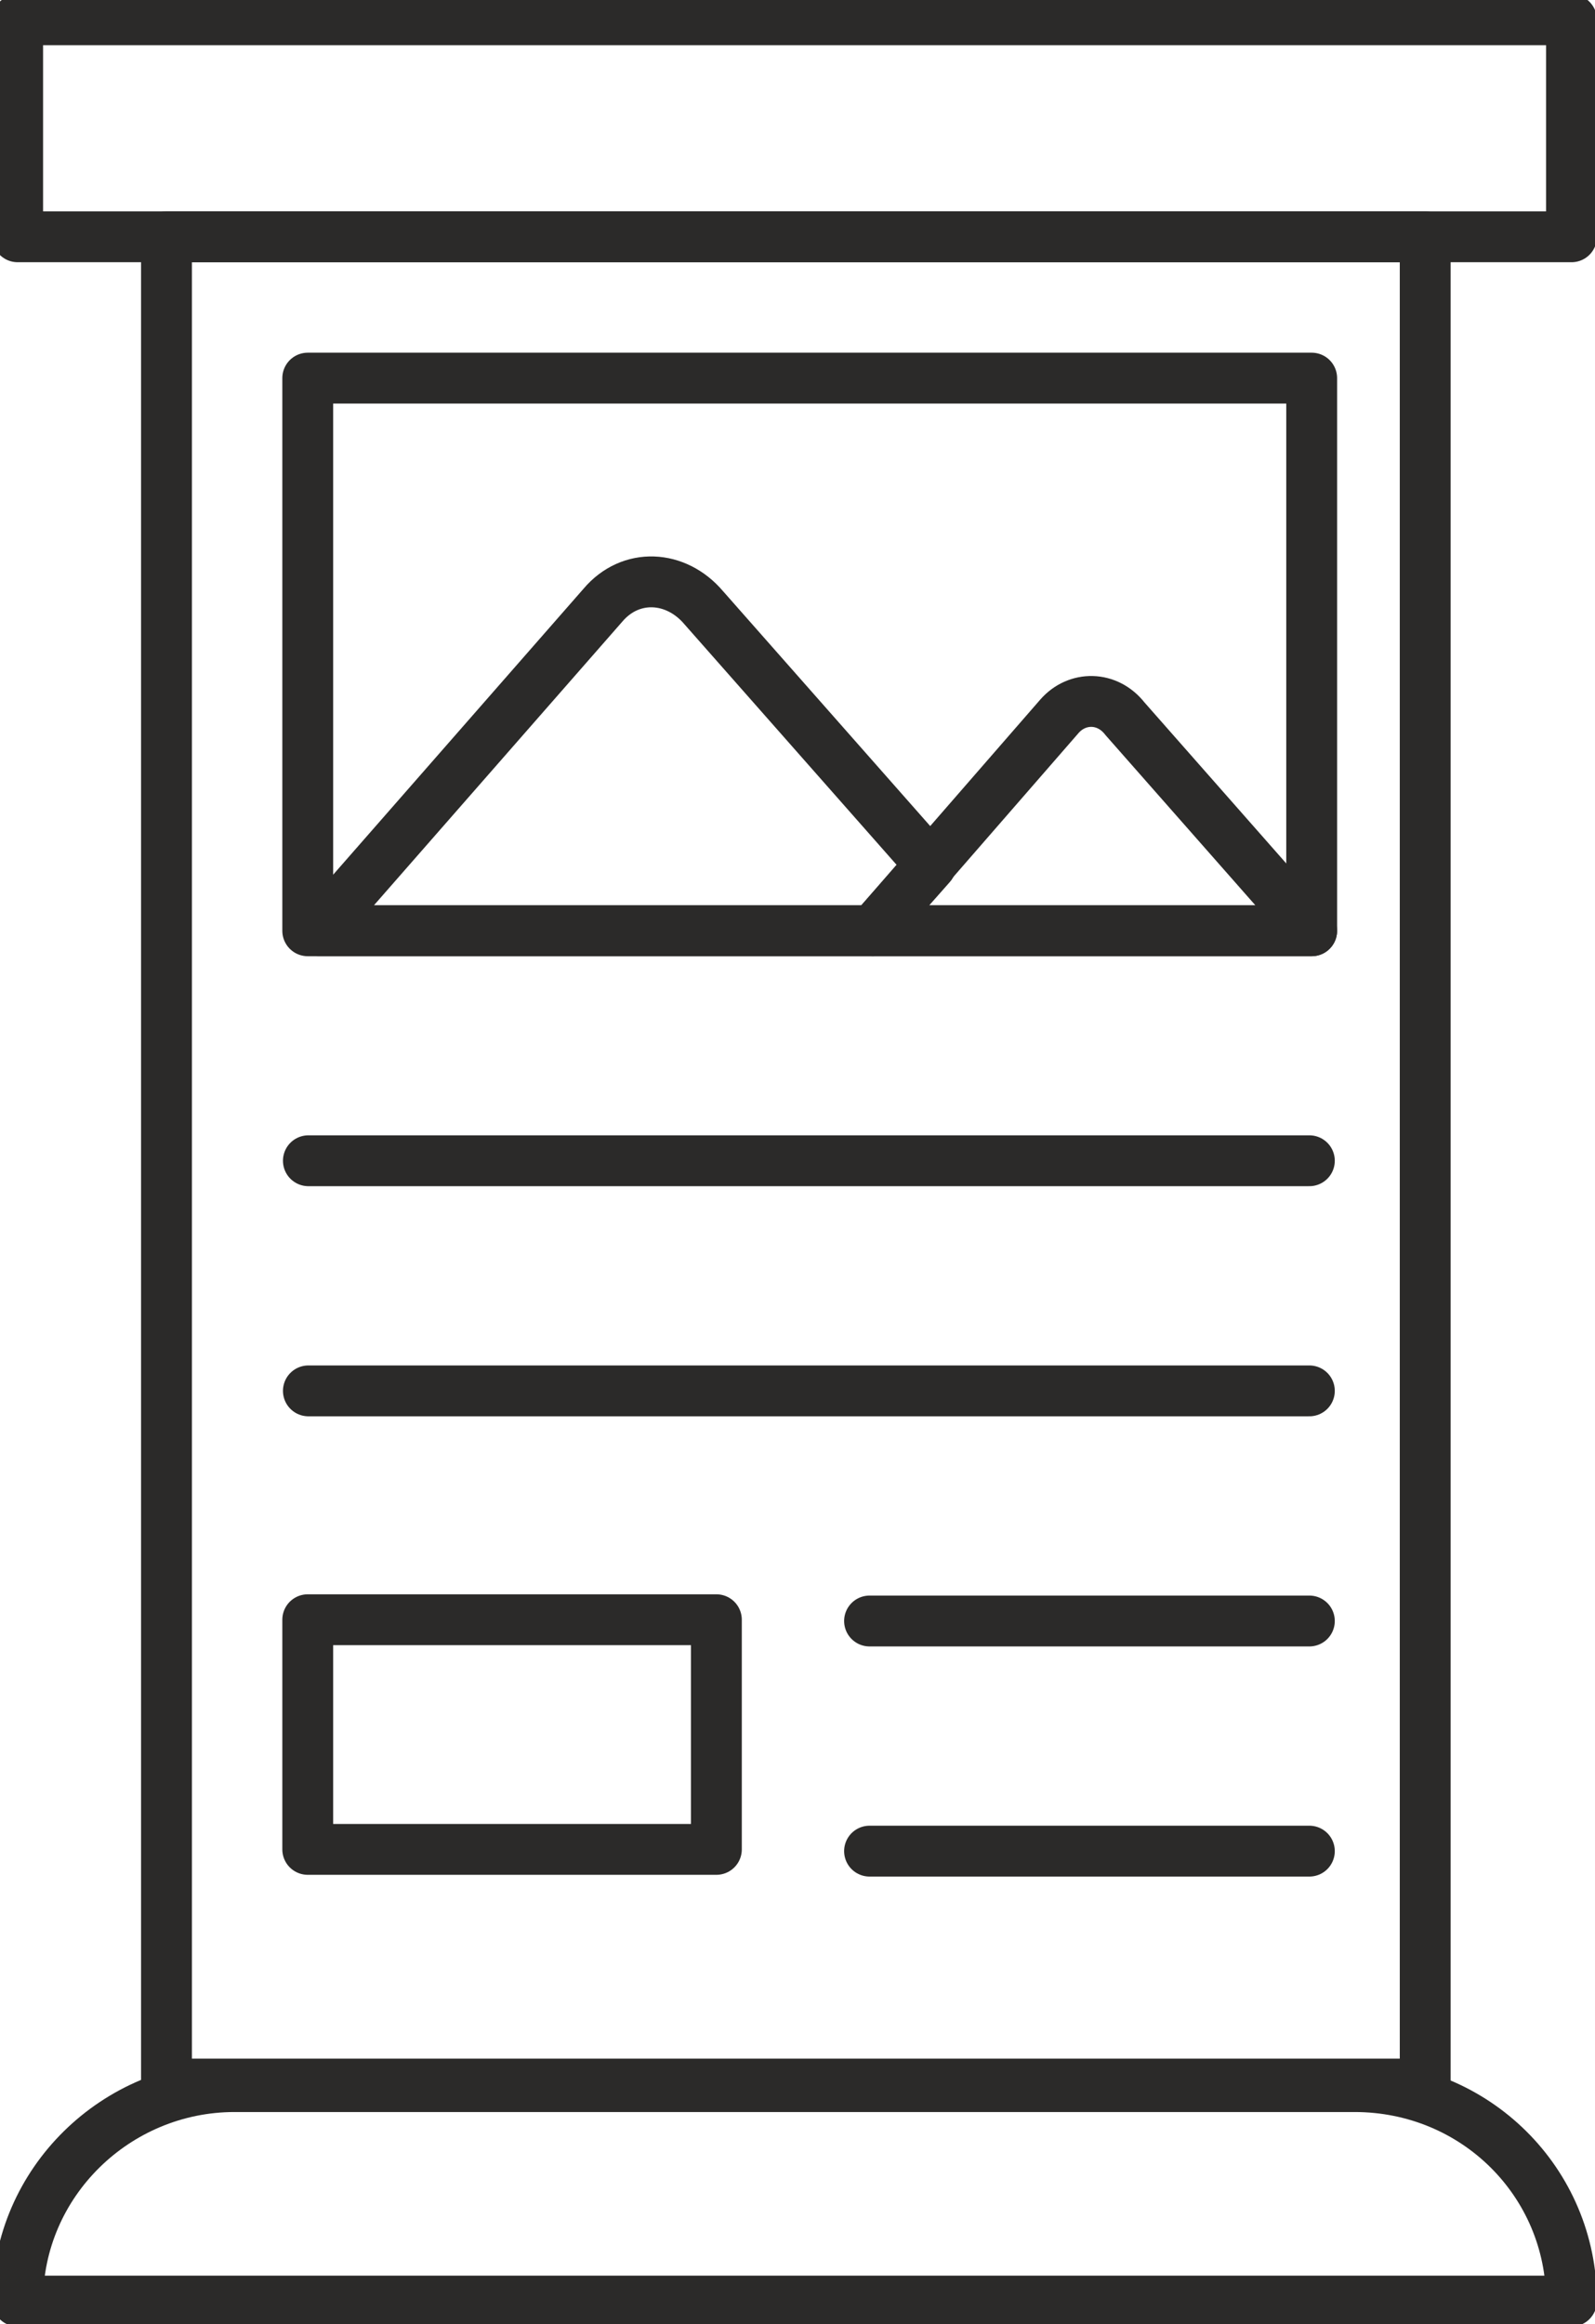
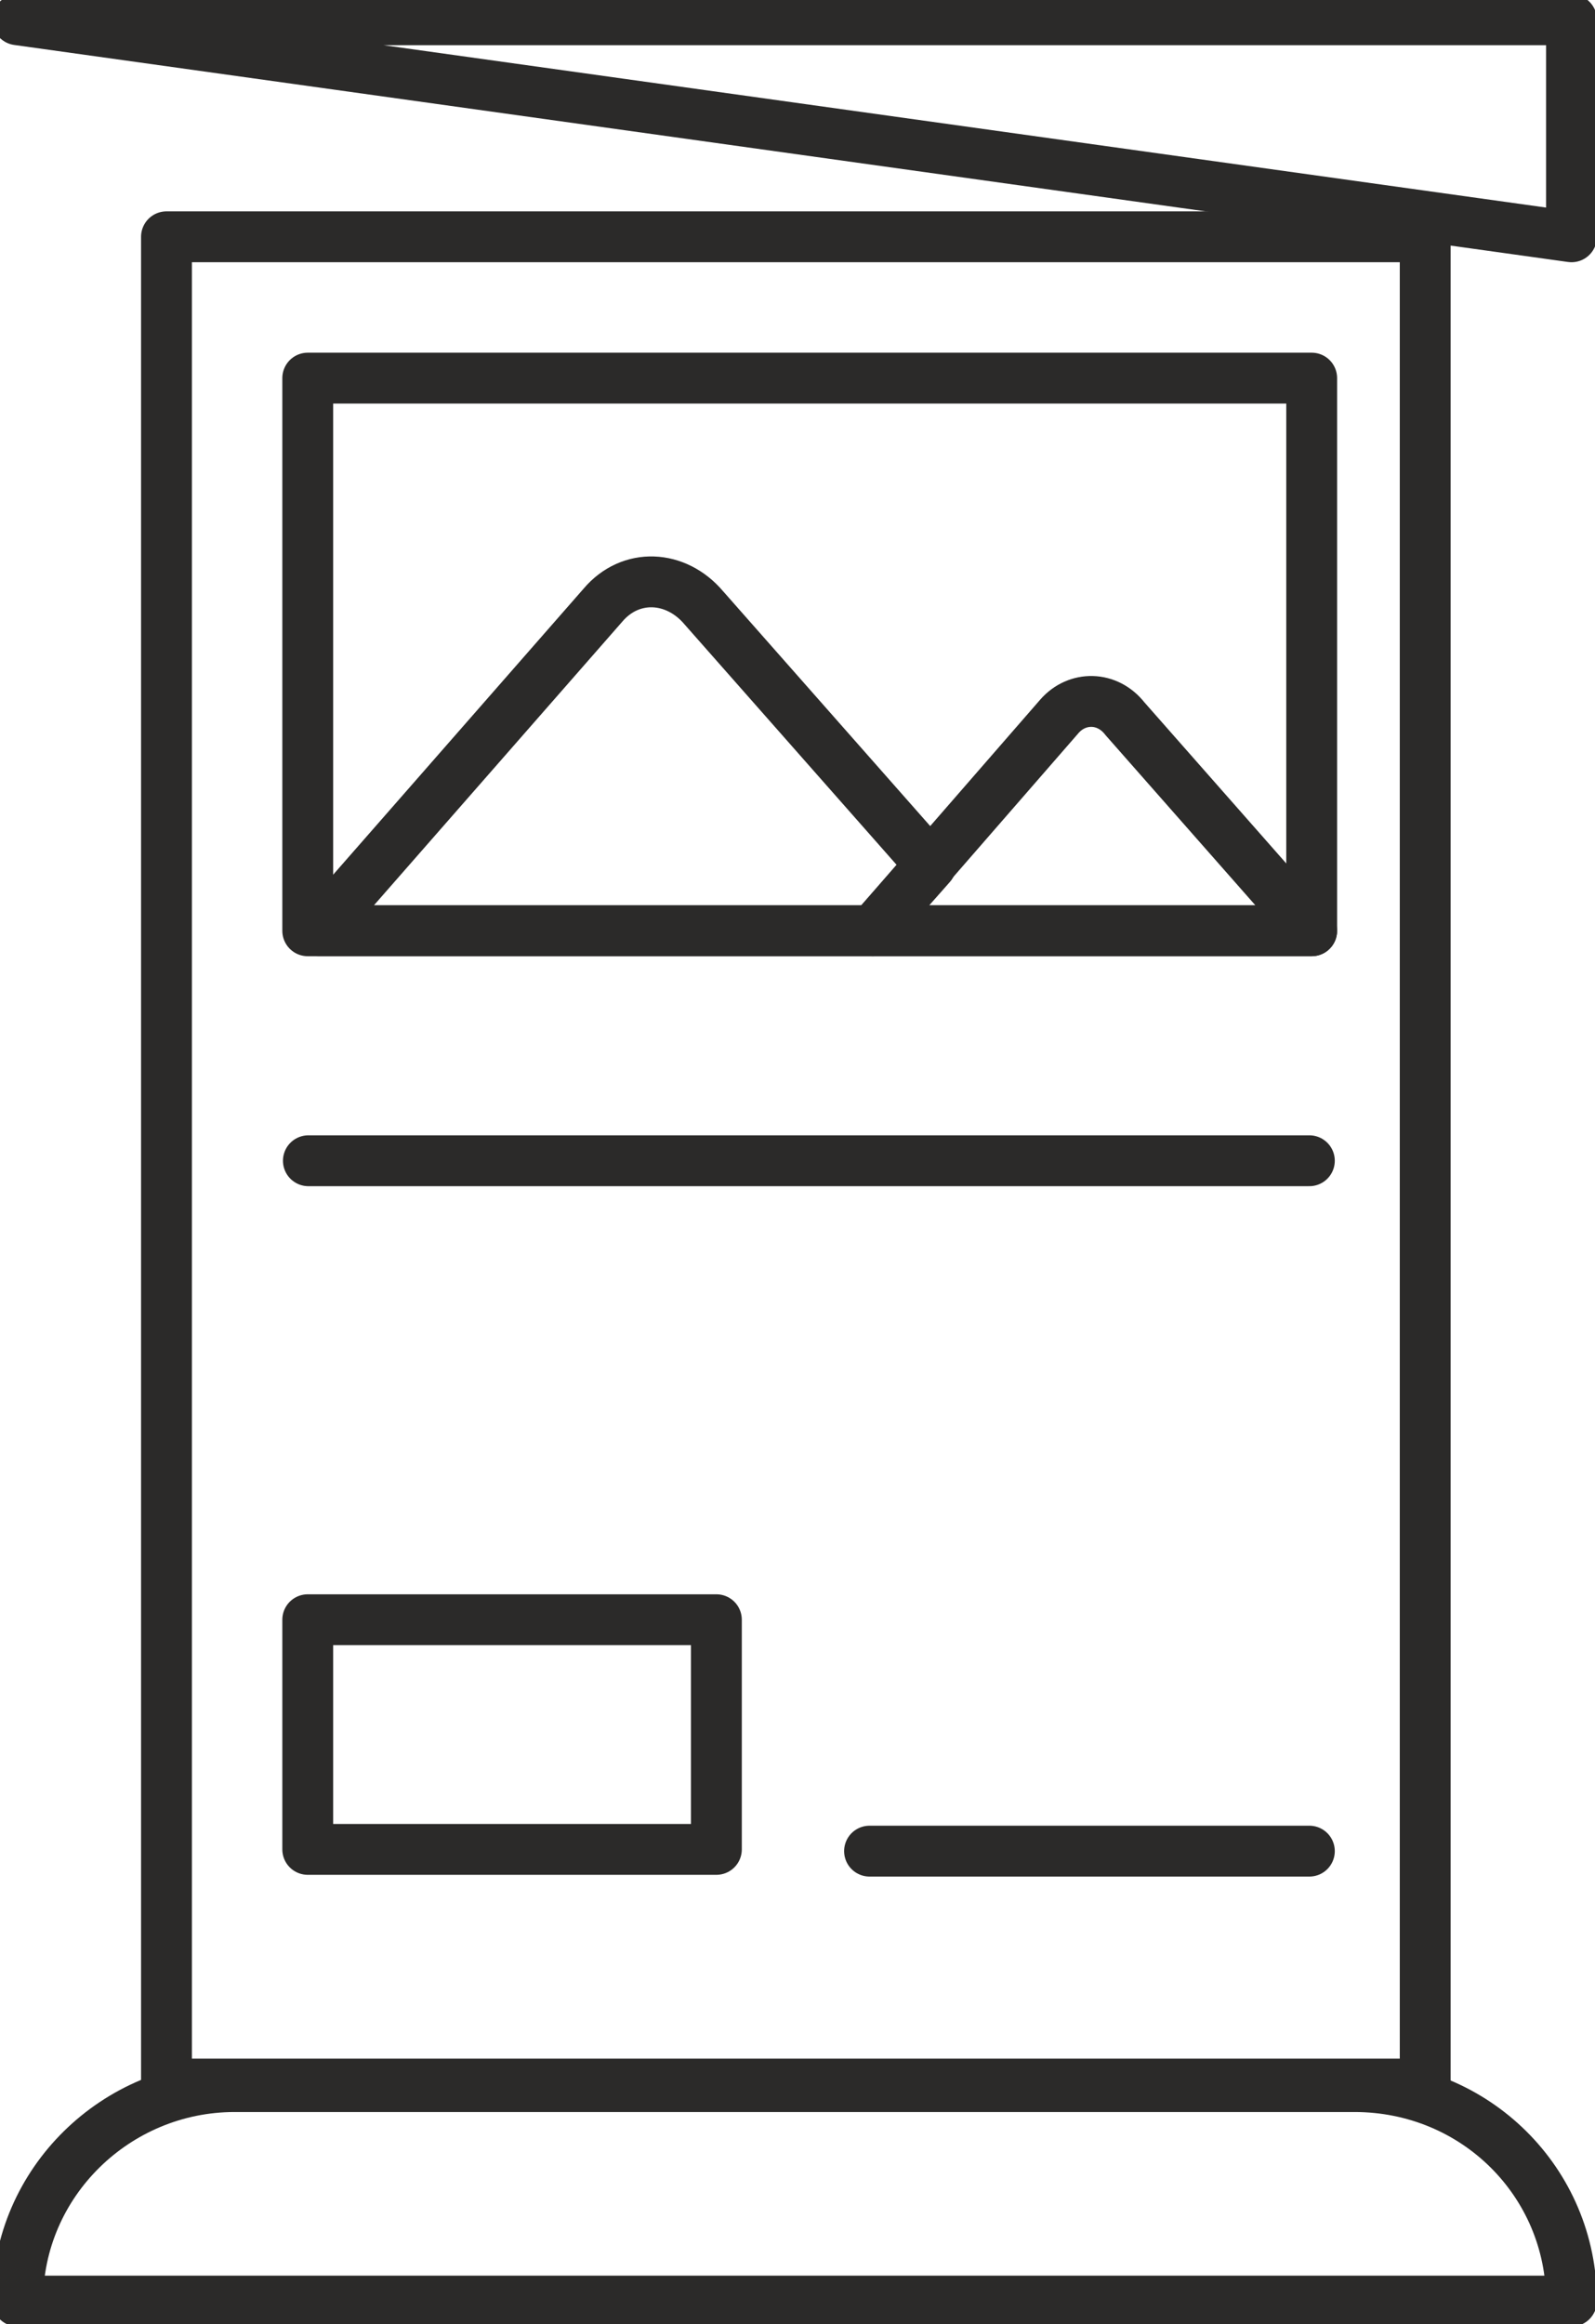
<svg xmlns="http://www.w3.org/2000/svg" viewBox="0 0 251.00 365.56">
-   <path clip-rule="evenodd" fill-rule="evenodd" stroke-linecap="round" stroke-linejoin="round" stroke-miterlimit="22.926" stroke-width="8" stroke="rgb(43, 42, 41)" text-rendering="geometricprecision" class="fil0 str0" x="0.07" y="0.07" width="6.16" height="0.86" id="tSvgb648637212" title="Rectangle 9" fill="none" fill-opacity="1" stroke-opacity="1" d="M2.779 3.109H247.302V37.247H2.779Z" />
+   <path clip-rule="evenodd" fill-rule="evenodd" stroke-linecap="round" stroke-linejoin="round" stroke-miterlimit="22.926" stroke-width="8" stroke="rgb(43, 42, 41)" text-rendering="geometricprecision" class="fil0 str0" x="0.07" y="0.07" width="6.16" height="0.86" id="tSvgb648637212" title="Rectangle 9" fill="none" fill-opacity="1" stroke-opacity="1" d="M2.779 3.109H247.302V37.247Z" />
  <path clip-rule="evenodd" fill-rule="evenodd" stroke-linecap="round" stroke-linejoin="round" stroke-miterlimit="22.926" stroke-width="8" stroke="rgb(43, 42, 41)" text-rendering="geometricprecision" class="fil0 str0" x="0.66" y="0.93" width="4.99" height="7.32" id="tSvgbe292ac50c" title="Rectangle 10" fill="none" fill-opacity="1" stroke-opacity="1" d="M26.199 37.247H224.279V327.817H26.199Z" />
  <path fill="none" stroke="rgb(43, 42, 41)" fill-opacity="1" stroke-width="8" stroke-opacity="1" clip-rule="evenodd" fill-rule="evenodd" stroke-linecap="round" stroke-linejoin="round" stroke-miterlimit="22.926" text-rendering="geometricprecision" class="fil0 str0" id="tSvg1926a79f253" title="Path 4" d="M36.917 328.214C95.666 328.214 154.415 328.214 213.164 328.214C232.218 328.214 247.302 343.299 247.302 361.955C247.302 361.955 247.302 361.955 247.302 361.955C165.794 361.955 84.287 361.955 2.779 361.955C2.779 361.955 2.779 361.955 2.779 361.955C2.779 343.299 18.26 328.214 36.917 328.214Z" />
  <path clip-rule="evenodd" fill-rule="evenodd" stroke-linecap="round" stroke-linejoin="round" stroke-miterlimit="22.926" stroke-width="8" stroke="rgb(43, 42, 41)" text-rendering="geometricprecision" class="fil0 str0" x="1.22" y="1.49" width="3.98" height="2.19" id="tSvg47634aeb28" title="Rectangle 11" fill="none" fill-opacity="1" stroke-opacity="1" d="M48.428 59.477H206.416V146.41H48.428Z" />
  <line clip-rule="evenodd" fill-rule="evenodd" stroke-linecap="round" stroke-linejoin="round" stroke-miterlimit="22.926" stroke-width="8" stroke="rgb(43, 42, 41)" text-rendering="geometricprecision" class="fil0 str0" x1="48.529" y1="182.582" x2="206.051" y2="182.582" id="tSvg1252df3bdd3" title="Line 3" fill="none" fill-opacity="1" stroke-opacity="1" />
-   <line clip-rule="evenodd" fill-rule="evenodd" stroke-linecap="round" stroke-linejoin="round" stroke-miterlimit="22.926" stroke-width="8" stroke="rgb(43, 42, 41)" text-rendering="geometricprecision" class="fil0 str0" x1="48.529" y1="218.78" x2="206.051" y2="218.78" id="tSvg271d409234" title="Line 4" fill="none" fill-opacity="1" stroke-opacity="1" />
-   <line clip-rule="evenodd" fill-rule="evenodd" stroke-linecap="round" stroke-linejoin="round" stroke-miterlimit="22.926" stroke-width="8" stroke="rgb(43, 42, 41)" text-rendering="geometricprecision" class="fil0 str0" x1="136.837" y1="254.978" x2="206.051" y2="254.978" id="tSvgddbcfa3249" title="Line 5" fill="none" fill-opacity="1" stroke-opacity="1" />
  <line clip-rule="evenodd" fill-rule="evenodd" stroke-linecap="round" stroke-linejoin="round" stroke-miterlimit="22.926" stroke-width="8" stroke="rgb(43, 42, 41)" text-rendering="geometricprecision" class="fil0 str0" x1="136.837" y1="291.176" x2="206.051" y2="291.176" id="tSvg9287d3b1f" title="Line 6" fill="none" fill-opacity="1" stroke-opacity="1" />
  <path clip-rule="evenodd" fill-rule="evenodd" stroke-linecap="round" stroke-linejoin="round" stroke-miterlimit="22.926" stroke-width="8" stroke="rgb(43, 42, 41)" text-rendering="geometricprecision" class="fil0 str0" x="1.22" y="6.41" width="1.62" height="0.91" id="tSvgba8e6b97f" title="Rectangle 12" fill="none" fill-opacity="1" stroke-opacity="1" d="M48.428 254.778H112.735V290.901H48.428Z" />
  <path fill="none" stroke="rgb(43, 42, 41)" fill-opacity="1" stroke-width="8" stroke-opacity="1" clip-rule="evenodd" fill-rule="evenodd" stroke-linecap="round" stroke-linejoin="round" stroke-miterlimit="22.926" text-rendering="geometricprecision" class="fil0 str0" id="tSvgf79b0fc38" title="Path 5" d="M50.016 146.41C64.968 129.34 79.92 112.271 94.872 95.202C99.238 90.042 106.384 90.439 110.75 95.599C122.659 109.096 134.567 122.592 146.476 136.089C143.433 139.529 140.389 142.969 137.346 146.41C108.236 146.41 79.126 146.41 50.016 146.41Z" />
  <path fill="none" stroke="rgb(43, 42, 41)" fill-opacity="1" stroke-width="8" stroke-opacity="1" clip-rule="evenodd" fill-rule="evenodd" stroke-linecap="round" stroke-linejoin="round" stroke-miterlimit="22.926" text-rendering="geometricprecision" class="fil0 str0" id="tSvg1805b4346d0" title="Path 6" d="M137.346 146.41C147.137 135.162 156.929 123.915 166.721 112.668C169.499 109.493 174.263 109.493 177.041 113.065C186.833 124.18 196.624 135.295 206.416 146.41C183.393 146.41 160.369 146.41 137.346 146.41Z" />
</svg>